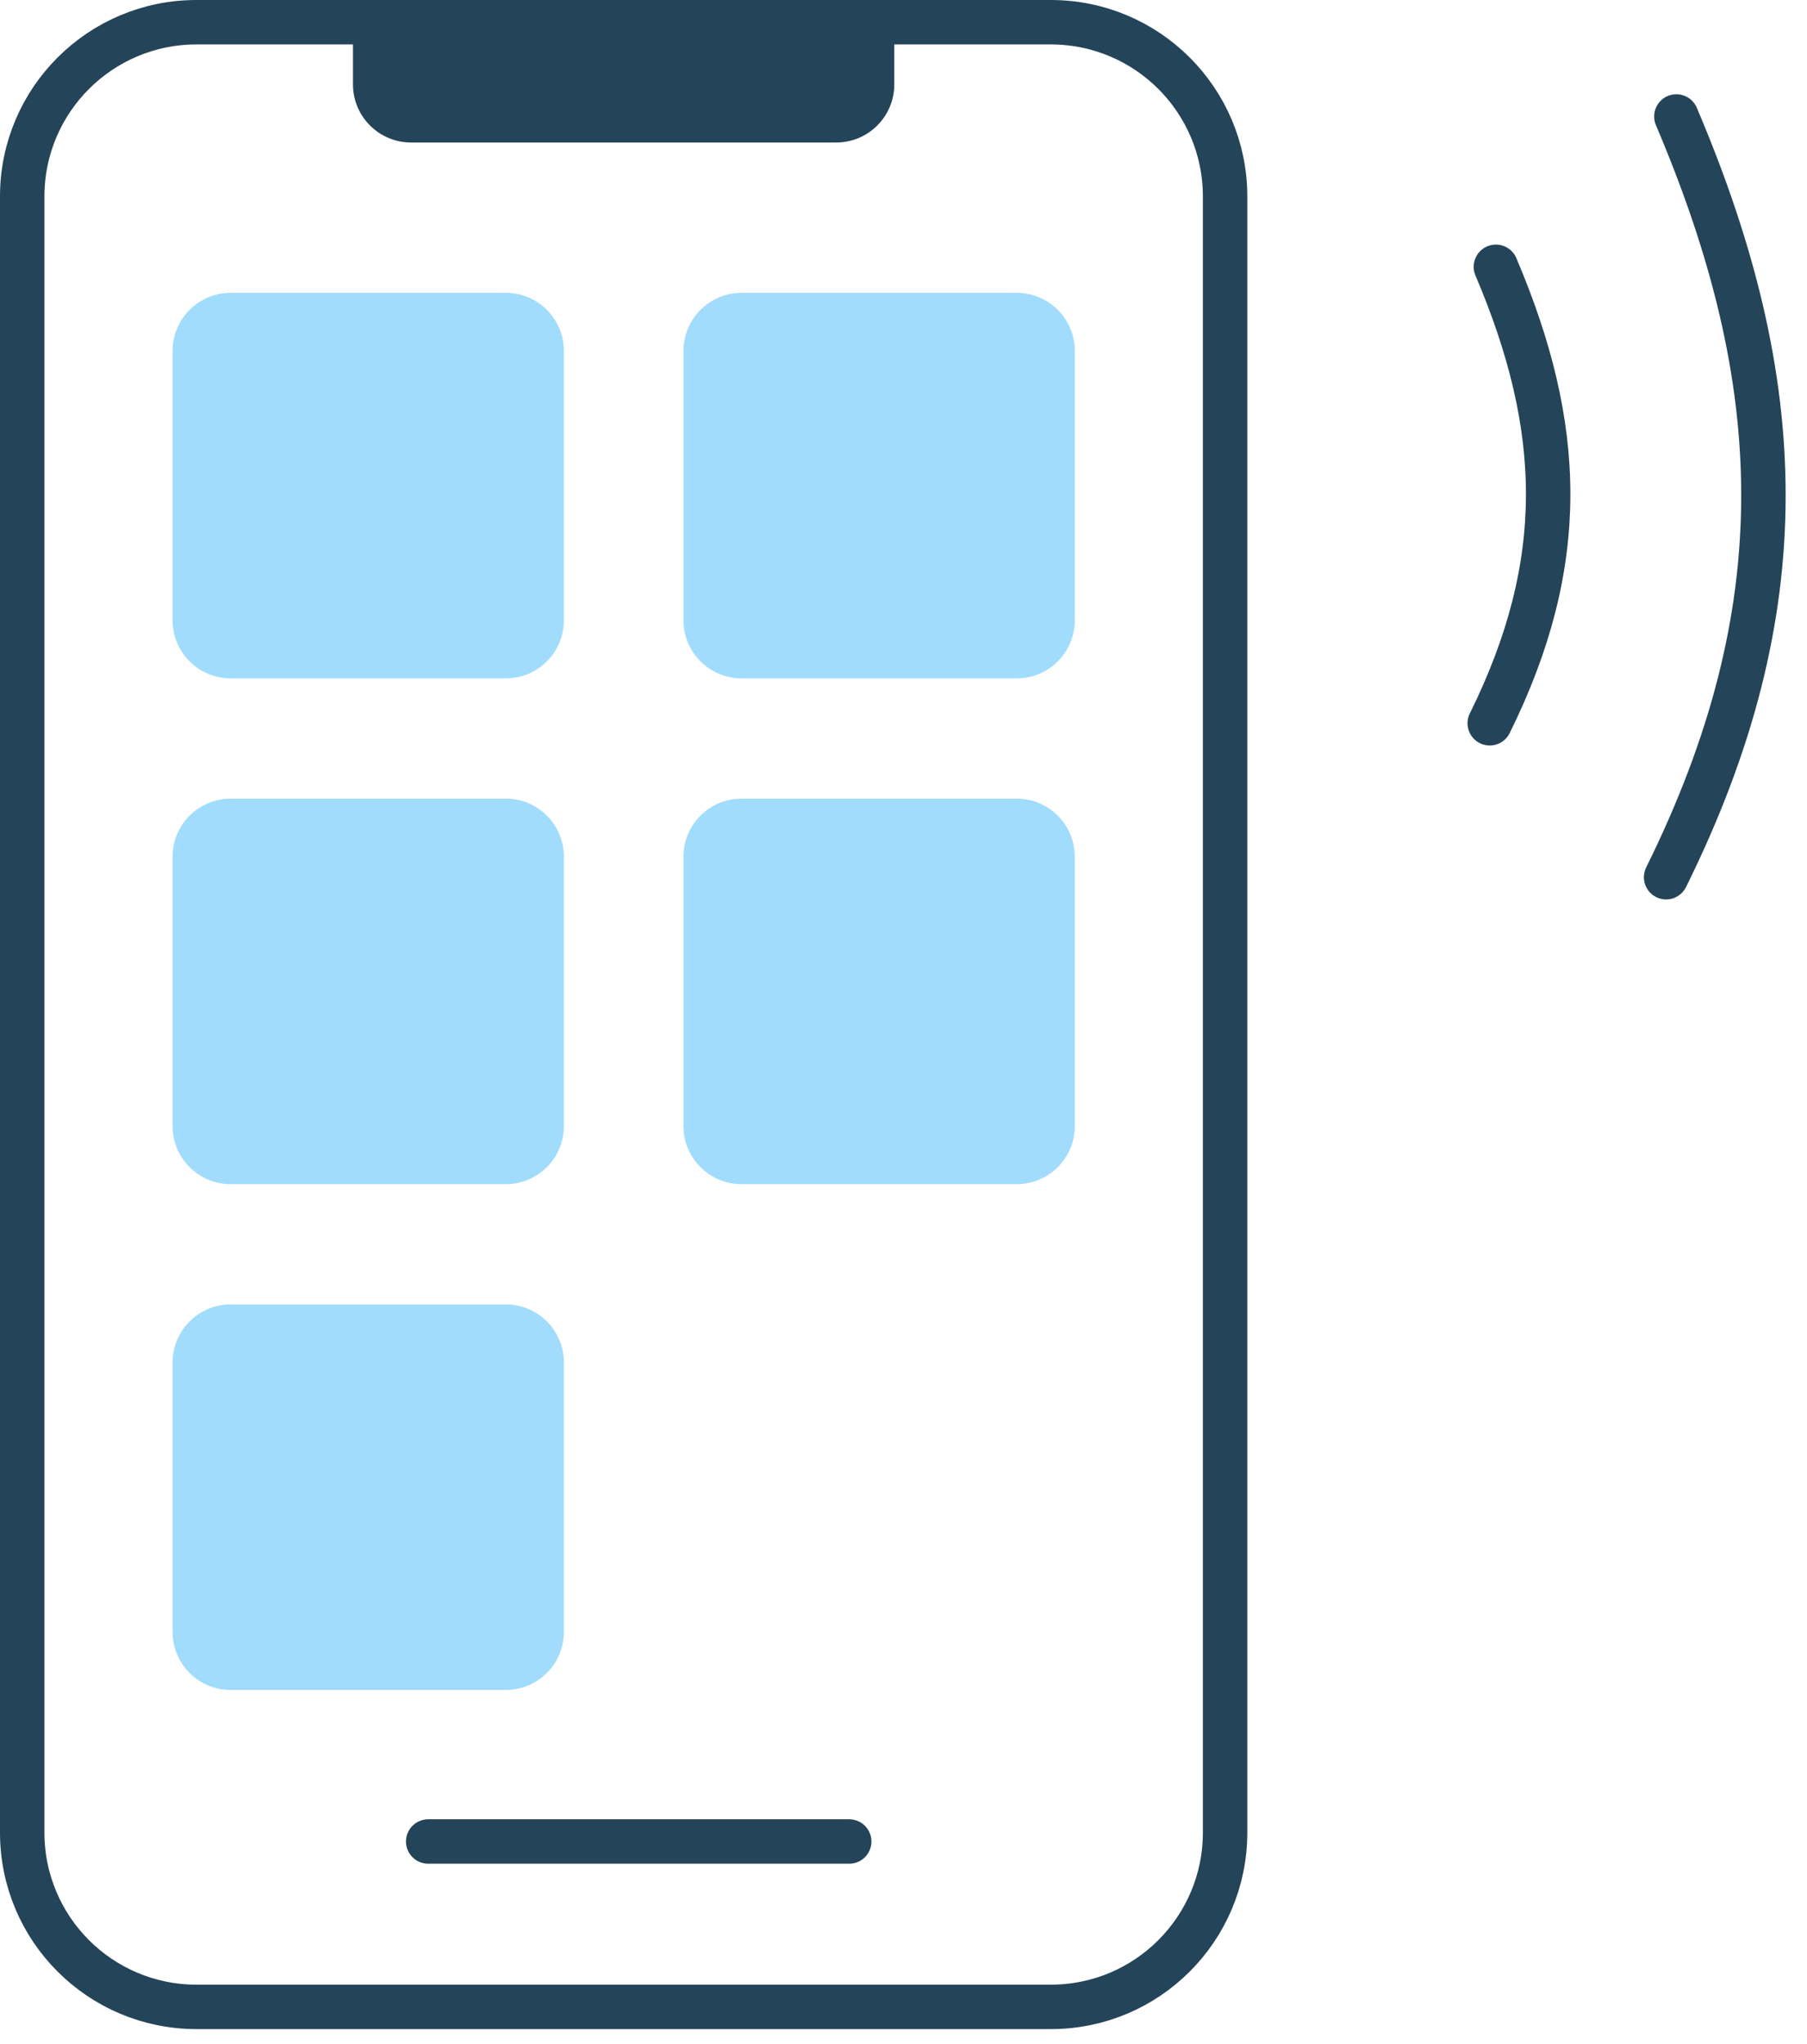
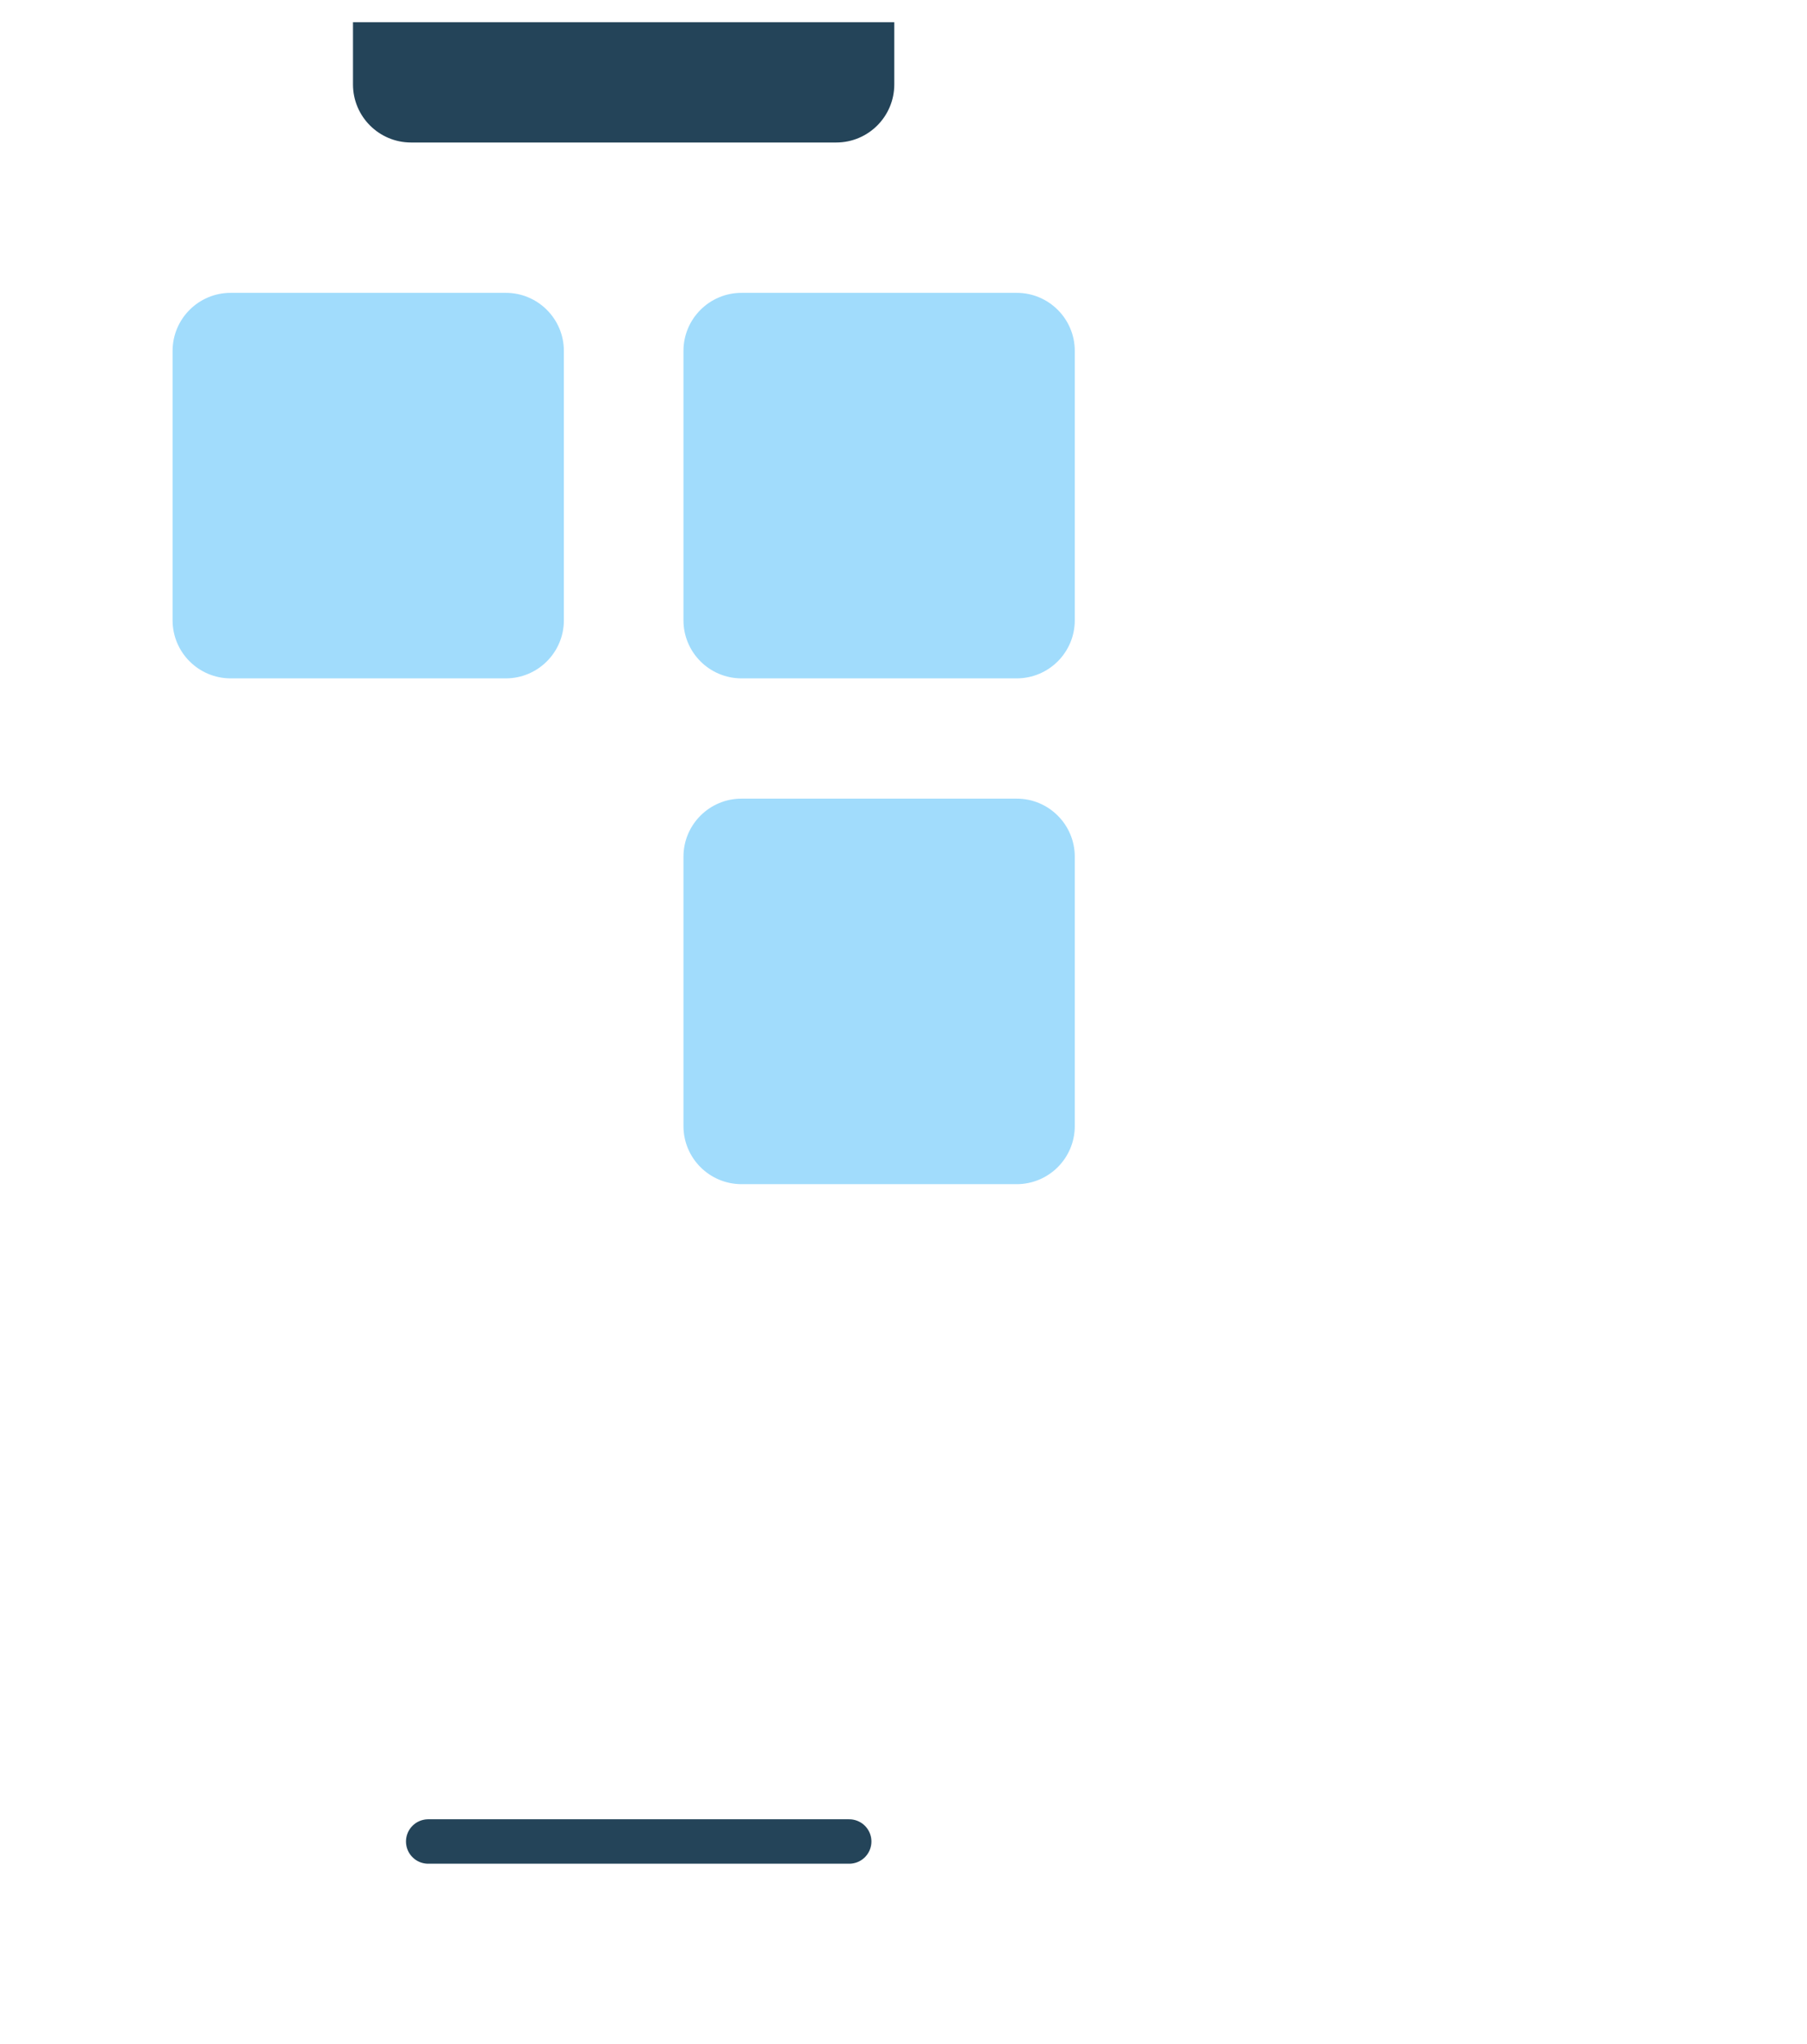
<svg xmlns="http://www.w3.org/2000/svg" width="61" height="69" viewBox="0 0 61 69" fill="none">
  <g id="Communication Protocols 1" clip-path="url(#clip0_443_134845)">
    <g id="---â³-Icons-Update">
      <g id="Optimized-Designs---Color-Updated">
        <g id="Communication-Protocols">
          <g id="Group-3">
            <g id="Group-25">
-               <path id="Rectangle" d="M35.474 0.75H6.632C3.384 0.75 0.75 3.384 0.75 6.632V61.867C0.75 65.116 3.384 67.75 6.632 67.75H35.474C38.722 67.75 41.356 65.116 41.356 61.867V6.632C41.356 3.384 38.722 0.75 35.474 0.75Z" stroke="#244459" stroke-width="1.5" stroke-linecap="round" stroke-linejoin="round" />
              <g id="Group-72">
                <path id="Rectangle-Copy-2" d="M17.075 9.886H7.787C6.704 9.886 5.826 10.764 5.826 11.847V20.94C5.826 22.023 6.704 22.901 7.787 22.901H17.075C18.157 22.901 19.035 22.023 19.035 20.94V11.847C19.035 10.764 18.157 9.886 17.075 9.886Z" fill="#A1DCFC" />
                <path id="Rectangle-Copy-14" d="M34.321 9.886H25.033C23.95 9.886 23.072 10.764 23.072 11.847V20.94C23.072 22.023 23.95 22.901 25.033 22.901H34.321C35.404 22.901 36.282 22.023 36.282 20.94V11.847C36.282 10.764 35.404 9.886 34.321 9.886Z" fill="#A1DCFC" />
-                 <path id="Rectangle-Copy-2_2" d="M17.075 26.961H7.787C6.704 26.961 5.826 27.839 5.826 28.922V38.015C5.826 39.098 6.704 39.976 7.787 39.976H17.075C18.157 39.976 19.035 39.098 19.035 38.015V28.922C19.035 27.839 18.157 26.961 17.075 26.961Z" fill="#A1DCFC" />
                <path id="Rectangle-Copy-14_2" d="M34.321 26.961H25.033C23.95 26.961 23.072 27.839 23.072 28.922V38.015C23.072 39.098 23.95 39.976 25.033 39.976H34.321C35.404 39.976 36.282 39.098 36.282 38.015V28.922C36.282 27.839 35.404 26.961 34.321 26.961Z" fill="#A1DCFC" />
-                 <path id="Rectangle-Copy-2_3" d="M17.075 44.036H7.787C6.704 44.036 5.826 44.914 5.826 45.997V55.09C5.826 56.173 6.704 57.051 7.787 57.051H17.075C18.157 57.051 19.035 56.173 19.035 55.09V45.997C19.035 44.914 18.157 44.036 17.075 44.036Z" fill="#A1DCFC" />
              </g>
              <path id="Line-27" d="M14.455 62.167H28.667" stroke="#244459" stroke-width="1.5" stroke-linecap="round" />
              <path id="Rectangle_2" fill-rule="evenodd" clip-rule="evenodd" d="M11.916 2.85V0.75L30.189 0.75V2.85C30.189 3.933 29.311 4.811 28.228 4.811L13.877 4.811C12.794 4.811 11.916 3.933 11.916 2.85Z" fill="#244459" />
            </g>
            <g id="Group">
-               <path id="Path-2" d="M50.498 9.007C52.795 14.404 52.974 18.991 50.29 24.417" stroke="#244459" stroke-width="1.5" stroke-linecap="round" stroke-linejoin="round" />
-               <path id="Path-2_2" d="M56.59 3.932C60.417 12.926 60.716 20.571 56.244 29.614" stroke="#244459" stroke-width="1.5" stroke-linecap="round" stroke-linejoin="round" />
-             </g>
+               </g>
          </g>
        </g>
      </g>
    </g>
  </g>
  <defs>
    <clipPath id="clip0_443_134845">
      <rect width="60.28" height="68.5" fill="white" />
    </clipPath>
  </defs>
</svg>